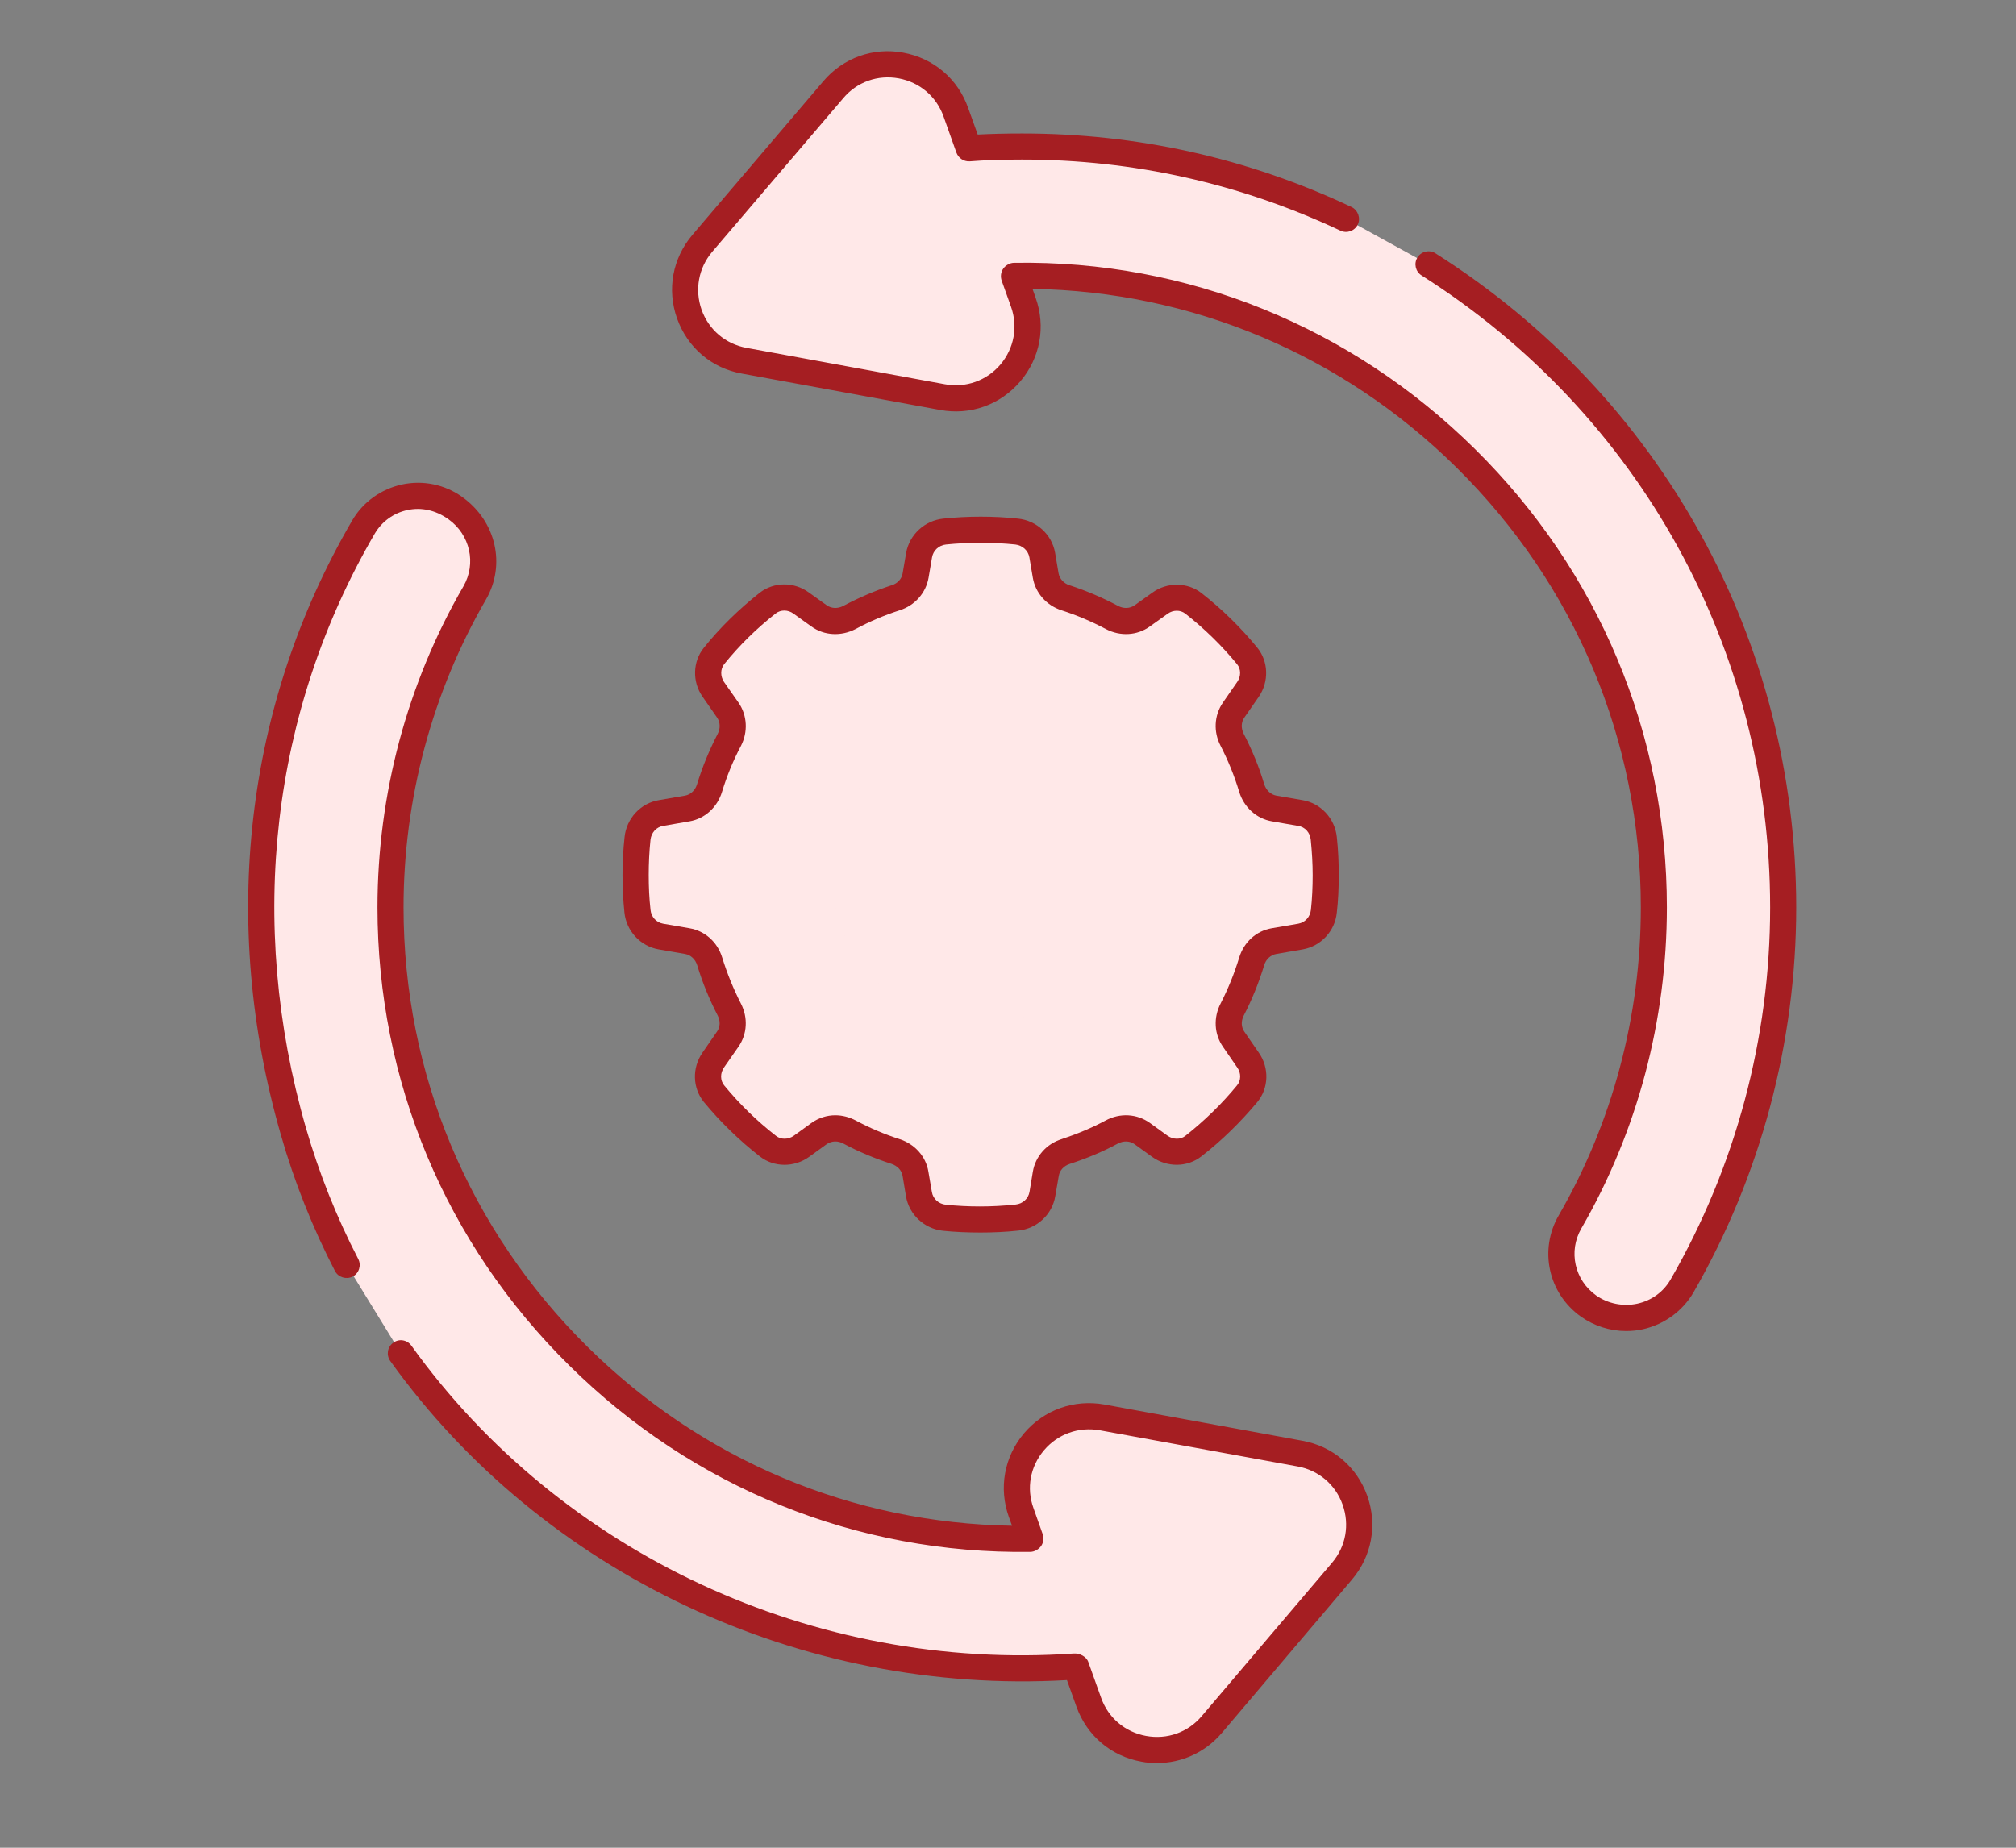
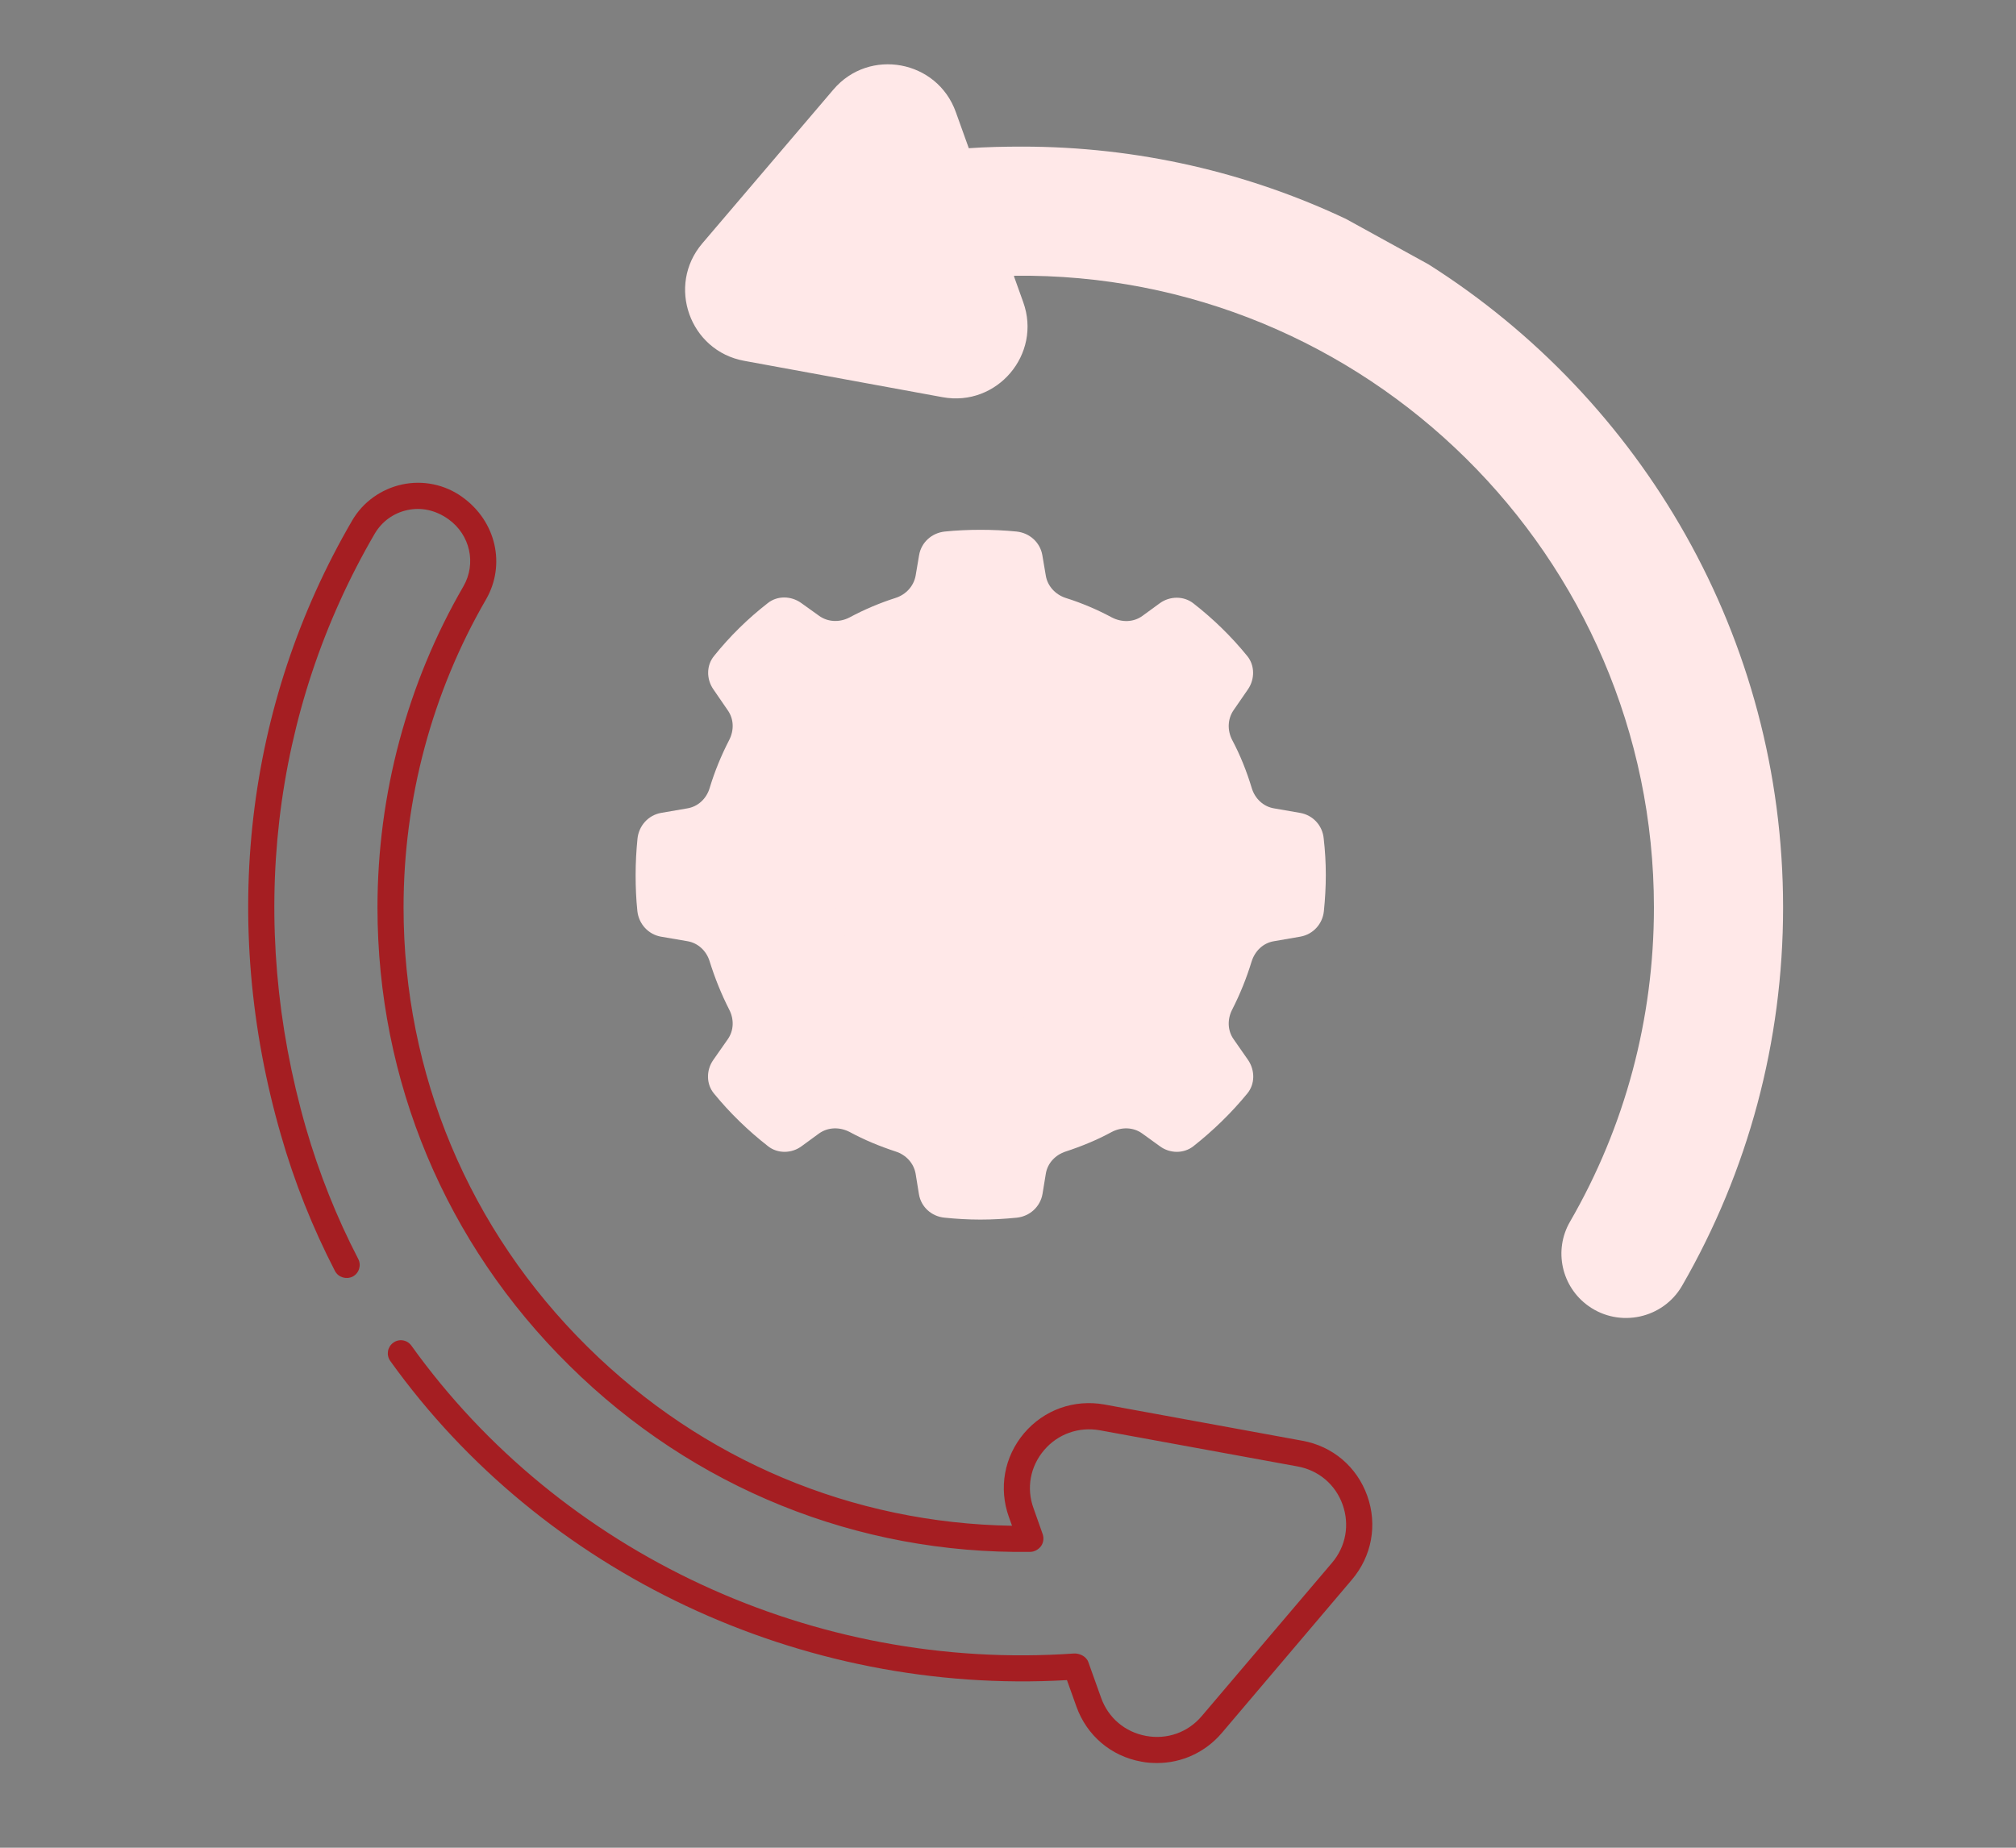
<svg xmlns="http://www.w3.org/2000/svg" width="60" zoomAndPan="magnify" viewBox="0 0 45 41.25" height="55" preserveAspectRatio="xMidYMid meet" version="1.2">
  <rect x="0" y="0" width="45" height="41.25" fill="#808080" stroke="none" />
  <defs>
    <clipPath id="96d9677019">
-       <path d="M 5 11 L 31 11 L 31 39.934 L 5 39.934 Z M 5 11 " />
+       <path d="M 5 11 L 31 11 L 31 39.934 L 5 39.934 M 5 11 " />
    </clipPath>
    <clipPath id="3b9df209fd">
      <path d="M 5 10 L 31 10 L 31 39.934 L 5 39.934 Z M 5 10 " />
    </clipPath>
    <clipPath id="2932d3bfcf">
-       <path d="M 15 1 L 40.262 1 L 40.262 30 L 15 30 Z M 15 1 " />
-     </clipPath>
+       </clipPath>
  </defs>
  <g id="ef664598db">
    <g clip-rule="nonzero" clip-path="url(#96d9677019)">
-       <path style=" stroke:none;fill-rule:nonzero;fill:#ffe8e8;fill-opacity:1;" d="M 7.738 28.238 C 7.25 27.301 6.852 26.305 6.547 25.258 C 5.188 20.523 5.797 15.738 8.117 11.762 C 8.531 11.051 9.477 10.852 10.148 11.332 L 10.18 11.352 C 10.785 11.785 10.965 12.598 10.594 13.238 C 9.363 15.359 8.719 17.758 8.719 20.258 C 8.719 28.086 15.141 34.453 22.992 34.355 C 22.996 34.352 22.996 34.352 23 34.348 L 22.793 33.77 C 22.375 32.602 23.379 31.422 24.598 31.645 L 29.016 32.449 C 30.238 32.672 30.758 34.133 29.953 35.078 L 27.047 38.5 C 26.242 39.445 24.719 39.168 24.305 38 L 24.02 37.203 L 23.988 37.203 C 17.996 37.621 12.297 34.883 8.949 30.211 " />
-     </g>
+       </g>
    <g clip-rule="nonzero" clip-path="url(#3b9df209fd)">
      <path style=" stroke:none;fill-rule:nonzero;fill:#a51e22;fill-opacity:1;" d="M 25.828 39.359 C 25.711 39.359 25.594 39.352 25.477 39.328 C 24.801 39.207 24.258 38.746 24.027 38.098 L 23.816 37.508 C 17.883 37.848 12.109 35.125 8.711 30.383 C 8.617 30.25 8.648 30.07 8.777 29.977 C 8.906 29.879 9.09 29.91 9.184 30.043 C 12.512 34.684 18.172 37.32 23.969 36.914 C 24.098 36.906 24.25 36.98 24.293 37.105 L 24.578 37.902 C 24.738 38.352 25.113 38.668 25.582 38.754 C 26.051 38.84 26.516 38.676 26.824 38.312 L 29.734 34.887 C 30.043 34.523 30.129 34.039 29.969 33.59 C 29.809 33.141 29.434 32.824 28.965 32.738 L 24.547 31.93 C 24.078 31.848 23.613 32.012 23.305 32.375 C 22.996 32.738 22.906 33.223 23.07 33.672 L 23.273 34.246 C 23.305 34.336 23.293 34.438 23.238 34.516 C 23.184 34.59 23.09 34.645 22.996 34.645 C 19.137 34.699 15.473 33.219 12.711 30.488 C 9.945 27.762 8.426 24.125 8.426 20.258 C 8.426 17.734 9.09 15.254 10.344 13.09 C 10.637 12.582 10.496 11.938 10.008 11.59 C 9.723 11.387 9.402 11.32 9.094 11.387 C 8.785 11.453 8.527 11.641 8.367 11.91 C 6.055 15.875 5.508 20.586 6.828 25.176 C 7.121 26.188 7.512 27.172 7.996 28.105 C 8.07 28.246 8.016 28.426 7.871 28.5 C 7.727 28.57 7.551 28.516 7.477 28.375 C 6.977 27.406 6.57 26.387 6.27 25.336 C 4.902 20.594 5.469 15.723 7.863 11.617 C 8.102 11.207 8.508 10.918 8.973 10.816 C 9.441 10.715 9.93 10.816 10.316 11.094 C 11.078 11.637 11.293 12.613 10.848 13.383 C 9.645 15.461 9.008 17.836 9.008 20.258 C 9.008 23.969 10.469 27.457 13.121 30.074 C 15.676 32.598 19.023 34.004 22.59 34.062 L 22.52 33.867 C 22.289 33.223 22.414 32.523 22.859 31.996 C 23.305 31.473 23.973 31.234 24.652 31.355 L 29.07 32.164 C 29.746 32.285 30.289 32.746 30.52 33.395 C 30.75 34.043 30.621 34.742 30.176 35.266 L 27.27 38.691 C 26.902 39.121 26.379 39.359 25.828 39.359 Z M 25.828 39.359 " />
    </g>
    <path style=" stroke:none;fill-rule:nonzero;fill:#ffe8e8;fill-opacity:1;" d="M 31.887 5.902 C 36.641 8.914 39.801 14.223 39.801 20.258 C 39.801 23.254 39.023 26.141 37.547 28.703 C 37.121 29.441 36.148 29.648 35.457 29.156 C 34.855 28.727 34.676 27.914 35.043 27.277 C 36.273 25.152 36.918 22.746 36.918 20.258 C 36.918 12.426 30.492 6.062 22.641 6.156 C 22.637 6.16 22.637 6.164 22.633 6.168 L 22.84 6.746 C 23.258 7.91 22.254 9.09 21.039 8.867 L 16.609 8.055 C 15.395 7.832 14.875 6.375 15.676 5.434 L 18.602 2 C 19.402 1.059 20.922 1.34 21.336 2.504 L 21.625 3.309 C 22.02 3.281 22.422 3.273 22.816 3.273 C 25.398 3.273 27.852 3.852 30.043 4.887 " />
    <g clip-rule="nonzero" clip-path="url(#2932d3bfcf)">
      <path style=" stroke:none;fill-rule:nonzero;fill:#a51e22;fill-opacity:1;" d="M 36.297 29.715 C 35.938 29.715 35.582 29.602 35.285 29.391 C 34.559 28.871 34.348 27.902 34.793 27.133 C 35.992 25.059 36.625 22.684 36.625 20.258 C 36.625 16.543 35.164 13.059 32.512 10.438 C 29.957 7.914 26.609 6.508 23.047 6.449 L 23.117 6.648 C 23.348 7.293 23.219 7.992 22.773 8.516 C 22.328 9.039 21.66 9.277 20.984 9.152 L 16.559 8.34 C 15.883 8.219 15.344 7.758 15.113 7.109 C 14.883 6.465 15.012 5.766 15.457 5.242 L 18.379 1.812 C 18.824 1.289 19.492 1.051 20.164 1.176 C 20.84 1.301 21.379 1.758 21.609 2.406 L 21.824 3.004 C 22.125 2.988 22.453 2.98 22.816 2.98 C 25.387 2.98 27.859 3.531 30.168 4.621 C 30.312 4.691 30.375 4.867 30.309 5.012 C 30.238 5.156 30.066 5.219 29.918 5.148 C 27.688 4.098 25.297 3.562 22.816 3.562 C 22.375 3.562 21.992 3.574 21.645 3.602 C 21.512 3.609 21.395 3.531 21.348 3.406 L 21.062 2.602 C 20.902 2.152 20.527 1.836 20.062 1.75 C 19.594 1.664 19.129 1.828 18.824 2.191 L 15.898 5.621 C 15.59 5.984 15.504 6.469 15.66 6.914 C 15.82 7.363 16.195 7.68 16.664 7.766 L 21.09 8.578 C 21.559 8.664 22.023 8.5 22.332 8.137 C 22.637 7.773 22.727 7.293 22.566 6.844 L 22.359 6.266 C 22.328 6.176 22.34 6.074 22.395 5.996 C 22.449 5.922 22.543 5.867 22.637 5.867 C 26.5 5.805 30.16 7.293 32.922 10.023 C 35.688 12.754 37.207 16.387 37.207 20.258 C 37.207 22.785 36.547 25.262 35.297 27.426 C 35.004 27.934 35.145 28.574 35.625 28.918 C 35.891 29.105 36.227 29.172 36.543 29.105 C 36.867 29.035 37.133 28.84 37.293 28.559 C 38.742 26.043 39.512 23.172 39.512 20.258 C 39.512 14.508 36.602 9.234 31.73 6.148 C 31.594 6.062 31.555 5.879 31.641 5.746 C 31.727 5.609 31.91 5.57 32.043 5.656 C 37.086 8.852 40.094 14.309 40.094 20.258 C 40.094 23.273 39.301 26.246 37.801 28.852 C 37.559 29.27 37.145 29.57 36.668 29.676 C 36.547 29.703 36.422 29.715 36.297 29.715 Z M 36.297 29.715 " />
    </g>
    <path style=" stroke:none;fill-rule:nonzero;fill:#ffe8e8;fill-opacity:1;" d="M 27.938 21.465 C 27.824 21.836 27.68 22.195 27.504 22.539 C 27.395 22.75 27.398 23.004 27.535 23.199 L 27.859 23.664 C 28.016 23.895 28.016 24.203 27.84 24.414 C 27.484 24.848 27.078 25.242 26.637 25.59 C 26.422 25.758 26.113 25.754 25.891 25.59 L 25.496 25.305 C 25.297 25.16 25.031 25.156 24.812 25.273 C 24.488 25.449 24.145 25.59 23.789 25.707 C 23.559 25.781 23.383 25.965 23.344 26.203 L 23.27 26.656 C 23.219 26.941 22.988 27.152 22.699 27.184 C 22.43 27.211 22.16 27.227 21.883 27.227 C 21.613 27.227 21.344 27.211 21.082 27.184 C 20.793 27.156 20.559 26.945 20.512 26.66 L 20.438 26.203 C 20.395 25.965 20.223 25.781 19.992 25.707 C 19.637 25.59 19.293 25.449 18.969 25.273 C 18.746 25.156 18.484 25.16 18.281 25.305 L 17.891 25.59 C 17.668 25.754 17.359 25.758 17.145 25.59 C 16.699 25.242 16.293 24.848 15.938 24.414 C 15.762 24.203 15.762 23.895 15.918 23.668 L 16.246 23.199 C 16.383 23.004 16.387 22.75 16.277 22.539 C 16.102 22.195 15.957 21.836 15.84 21.461 C 15.77 21.23 15.582 21.051 15.344 21.012 L 14.75 20.91 C 14.469 20.859 14.258 20.625 14.227 20.34 C 14.199 20.074 14.188 19.809 14.188 19.535 C 14.188 19.258 14.203 18.988 14.23 18.719 C 14.262 18.43 14.473 18.199 14.754 18.148 L 15.34 18.047 C 15.582 18.008 15.77 17.828 15.84 17.594 C 15.953 17.219 16.102 16.859 16.277 16.52 C 16.387 16.305 16.383 16.055 16.246 15.859 L 15.922 15.387 C 15.766 15.16 15.766 14.855 15.938 14.645 C 16.289 14.207 16.691 13.812 17.137 13.465 C 17.352 13.293 17.66 13.301 17.883 13.461 L 18.281 13.746 C 18.48 13.891 18.742 13.898 18.961 13.785 C 19.289 13.609 19.637 13.461 19.992 13.348 C 20.223 13.273 20.395 13.086 20.438 12.852 L 20.516 12.391 C 20.566 12.105 20.801 11.898 21.086 11.867 C 21.348 11.84 21.617 11.828 21.883 11.828 C 22.156 11.828 22.43 11.84 22.695 11.867 C 22.98 11.898 23.215 12.105 23.266 12.391 L 23.344 12.852 C 23.383 13.086 23.559 13.273 23.785 13.348 C 24.145 13.461 24.492 13.609 24.82 13.785 C 25.039 13.898 25.301 13.895 25.5 13.75 L 25.891 13.465 C 26.113 13.305 26.422 13.301 26.637 13.469 C 27.082 13.816 27.484 14.207 27.84 14.645 C 28.012 14.855 28.012 15.164 27.855 15.391 L 27.535 15.855 C 27.398 16.055 27.395 16.309 27.504 16.52 C 27.684 16.859 27.828 17.219 27.941 17.594 C 28.012 17.828 28.199 18.008 28.441 18.047 L 29.023 18.148 C 29.309 18.199 29.52 18.43 29.547 18.719 C 29.578 18.988 29.594 19.258 29.594 19.535 C 29.594 19.809 29.578 20.074 29.551 20.34 C 29.523 20.625 29.312 20.859 29.027 20.91 L 28.438 21.012 C 28.195 21.051 28.012 21.23 27.938 21.465 Z M 27.938 21.465 " />
-     <path style=" stroke:none;fill-rule:nonzero;fill:#a51e22;fill-opacity:1;" d="M 21.883 27.516 C 21.598 27.516 21.316 27.504 21.051 27.477 C 20.633 27.434 20.293 27.117 20.223 26.707 L 20.148 26.254 C 20.129 26.129 20.031 26.027 19.902 25.984 C 19.527 25.863 19.164 25.711 18.828 25.531 C 18.703 25.461 18.559 25.469 18.453 25.543 L 18.059 25.828 C 17.727 26.066 17.277 26.062 16.965 25.82 C 16.504 25.461 16.082 25.051 15.711 24.602 C 15.457 24.289 15.445 23.84 15.68 23.5 L 16.004 23.031 C 16.078 22.93 16.082 22.793 16.02 22.672 C 15.836 22.316 15.68 21.938 15.562 21.547 C 15.52 21.414 15.418 21.32 15.293 21.297 L 14.703 21.195 C 14.297 21.125 13.98 20.785 13.938 20.371 C 13.91 20.102 13.895 19.82 13.895 19.535 C 13.895 19.258 13.91 18.973 13.941 18.688 C 13.984 18.27 14.301 17.93 14.707 17.863 L 15.293 17.762 C 15.418 17.738 15.52 17.641 15.559 17.508 C 15.676 17.125 15.832 16.746 16.02 16.383 C 16.082 16.266 16.078 16.125 16.008 16.023 L 15.68 15.551 C 15.449 15.219 15.461 14.77 15.711 14.461 C 16.074 14.008 16.496 13.598 16.957 13.234 C 17.273 12.988 17.723 12.984 18.055 13.227 L 18.453 13.512 C 18.555 13.586 18.699 13.594 18.824 13.527 C 19.168 13.344 19.531 13.188 19.902 13.066 C 20.035 13.027 20.129 12.922 20.148 12.801 L 20.227 12.34 C 20.301 11.934 20.641 11.621 21.055 11.578 C 21.598 11.52 22.191 11.52 22.723 11.578 C 23.141 11.621 23.48 11.934 23.551 12.34 L 23.629 12.801 C 23.652 12.922 23.746 13.027 23.875 13.066 C 24.25 13.188 24.613 13.344 24.957 13.527 C 25.082 13.594 25.223 13.586 25.328 13.512 L 25.723 13.23 C 26.051 12.992 26.504 12.996 26.816 13.238 C 27.281 13.602 27.699 14.012 28.066 14.461 C 28.316 14.77 28.328 15.219 28.098 15.555 L 27.773 16.023 C 27.703 16.125 27.699 16.262 27.762 16.383 C 27.949 16.746 28.105 17.121 28.219 17.508 C 28.262 17.641 28.363 17.738 28.488 17.762 L 29.074 17.863 C 29.48 17.93 29.797 18.27 29.84 18.688 C 29.871 18.977 29.883 19.262 29.883 19.535 C 29.883 19.82 29.871 20.102 29.84 20.371 C 29.801 20.785 29.484 21.125 29.078 21.195 L 28.488 21.297 C 28.363 21.32 28.258 21.414 28.219 21.547 C 28.098 21.941 27.945 22.32 27.762 22.672 C 27.699 22.797 27.703 22.93 27.777 23.035 L 28.098 23.5 C 28.336 23.84 28.32 24.293 28.066 24.602 C 27.691 25.051 27.273 25.461 26.816 25.816 C 26.504 26.062 26.051 26.066 25.719 25.828 L 25.324 25.543 C 25.223 25.469 25.078 25.461 24.949 25.531 C 24.617 25.711 24.254 25.863 23.879 25.984 C 23.746 26.027 23.652 26.129 23.633 26.254 L 23.555 26.703 C 23.488 27.113 23.148 27.43 22.73 27.473 C 22.445 27.504 22.16 27.516 21.883 27.516 Z M 18.645 24.898 C 18.801 24.898 18.957 24.938 19.105 25.016 C 19.41 25.18 19.738 25.32 20.078 25.43 C 20.418 25.539 20.668 25.816 20.723 26.156 L 20.801 26.609 C 20.824 26.762 20.953 26.879 21.113 26.895 C 21.598 26.945 22.129 26.949 22.668 26.891 C 22.828 26.875 22.953 26.762 22.98 26.609 L 23.055 26.156 C 23.113 25.816 23.359 25.535 23.699 25.43 C 24.043 25.316 24.371 25.18 24.676 25.016 C 25 24.84 25.379 24.863 25.668 25.07 L 26.062 25.355 C 26.184 25.441 26.348 25.445 26.457 25.359 C 26.879 25.027 27.27 24.648 27.613 24.23 C 27.703 24.121 27.707 23.957 27.617 23.832 L 27.297 23.367 C 27.102 23.086 27.082 22.719 27.246 22.402 C 27.41 22.082 27.551 21.738 27.66 21.379 C 27.766 21.031 28.043 20.781 28.387 20.723 L 28.98 20.621 C 29.133 20.594 29.246 20.469 29.262 20.309 C 29.289 20.062 29.301 19.801 29.301 19.535 C 29.301 19.281 29.285 19.02 29.258 18.746 C 29.242 18.586 29.129 18.461 28.977 18.438 L 28.391 18.336 C 28.047 18.277 27.766 18.023 27.66 17.676 C 27.555 17.324 27.414 16.98 27.246 16.652 C 27.082 16.34 27.102 15.973 27.293 15.691 L 27.617 15.223 C 27.703 15.098 27.703 14.938 27.613 14.828 C 27.273 14.414 26.887 14.035 26.457 13.699 C 26.348 13.613 26.184 13.613 26.062 13.703 L 25.668 13.984 C 25.383 14.191 25.004 14.211 24.684 14.043 C 24.367 13.875 24.035 13.734 23.695 13.625 C 23.359 13.516 23.113 13.238 23.055 12.902 L 22.977 12.441 C 22.949 12.289 22.824 12.176 22.664 12.156 C 22.172 12.105 21.617 12.105 21.117 12.156 C 20.957 12.172 20.832 12.289 20.805 12.441 L 20.727 12.898 C 20.668 13.238 20.422 13.516 20.082 13.625 C 19.742 13.734 19.41 13.875 19.098 14.043 C 18.773 14.211 18.395 14.191 18.109 13.984 L 17.711 13.699 C 17.59 13.609 17.426 13.609 17.316 13.695 C 16.891 14.027 16.5 14.41 16.164 14.828 C 16.078 14.938 16.078 15.098 16.16 15.223 L 16.488 15.691 C 16.68 15.973 16.699 16.34 16.539 16.652 C 16.363 16.984 16.223 17.328 16.117 17.676 C 16.012 18.023 15.734 18.277 15.391 18.336 L 14.805 18.438 C 14.652 18.461 14.539 18.586 14.52 18.746 C 14.492 19.012 14.48 19.277 14.48 19.535 C 14.48 19.801 14.492 20.059 14.52 20.309 C 14.535 20.469 14.648 20.594 14.801 20.621 L 15.391 20.723 C 15.734 20.781 16.016 21.031 16.121 21.379 C 16.23 21.73 16.371 22.078 16.539 22.406 C 16.699 22.719 16.68 23.086 16.484 23.367 L 16.16 23.832 C 16.074 23.957 16.074 24.121 16.164 24.23 C 16.504 24.645 16.895 25.027 17.324 25.359 C 17.434 25.445 17.598 25.441 17.719 25.355 L 18.113 25.07 C 18.27 24.957 18.457 24.898 18.645 24.898 Z M 27.938 21.465 L 27.945 21.465 Z M 27.938 21.465 " />
    <path style=" stroke:none;fill-rule:nonzero;fill:#ffe8e8;fill-opacity:1;" d="M 25.211 19.527 C 25.211 20.266 24.969 20.945 24.562 21.496 C 24.543 21.523 24.523 21.551 24.504 21.578 C 24.094 22.098 23.531 22.492 22.887 22.691 C 22.82 22.715 22.758 22.73 22.691 22.75 C 22.535 22.789 22.379 22.816 22.215 22.832 C 22.207 22.832 22.195 22.832 22.191 22.832 C 22.164 22.836 22.145 22.836 22.121 22.836 C 22.043 22.844 21.965 22.848 21.887 22.848 C 21.809 22.848 21.73 22.844 21.656 22.836 C 21.633 22.836 21.609 22.836 21.586 22.832 L 21.562 22.832 C 21.527 22.828 21.492 22.824 21.457 22.82 C 21.434 22.816 21.406 22.812 21.383 22.809 C 21.344 22.805 21.301 22.797 21.258 22.789 C 21.203 22.777 21.148 22.766 21.094 22.75 C 21.027 22.738 20.961 22.719 20.898 22.699 C 20.328 22.52 19.824 22.195 19.434 21.766 L 19.332 21.645 C 19.289 21.598 19.254 21.551 19.215 21.496 C 18.809 20.945 18.566 20.266 18.566 19.527 C 18.566 17.688 20.051 16.203 21.887 16.203 C 23.719 16.203 25.211 17.688 25.211 19.527 Z M 25.211 19.527 " />
  </g>
</svg>